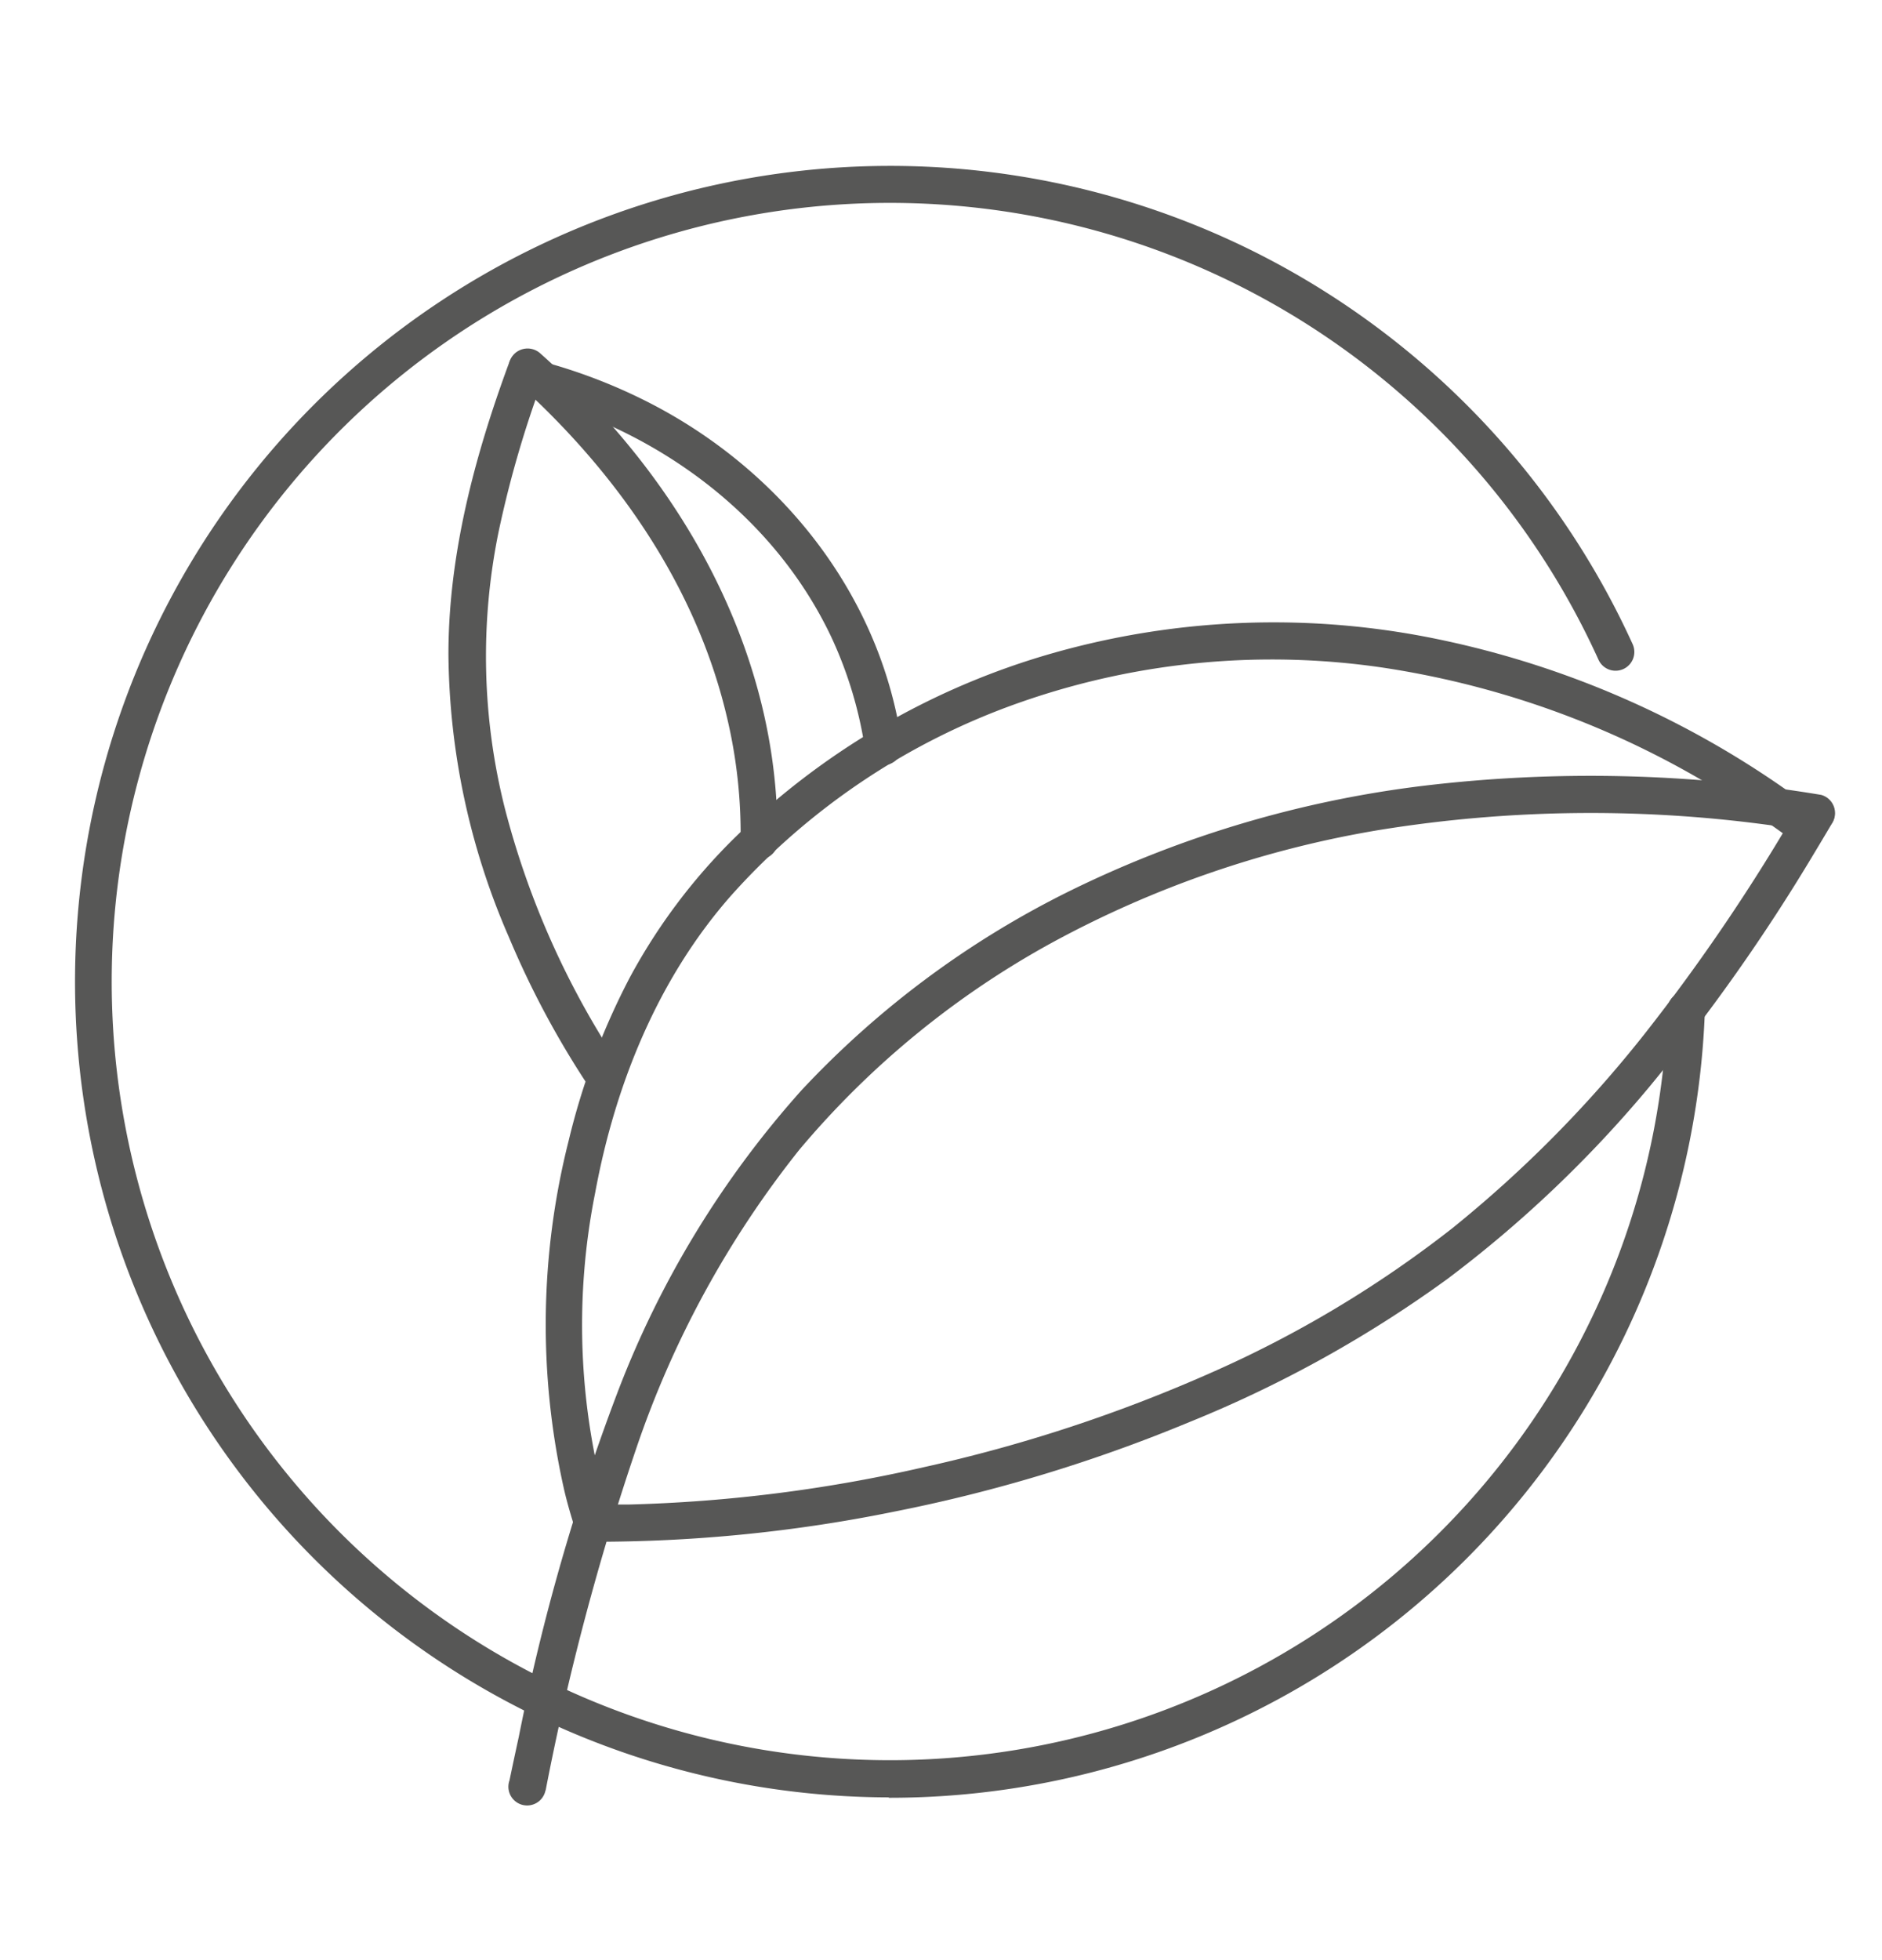
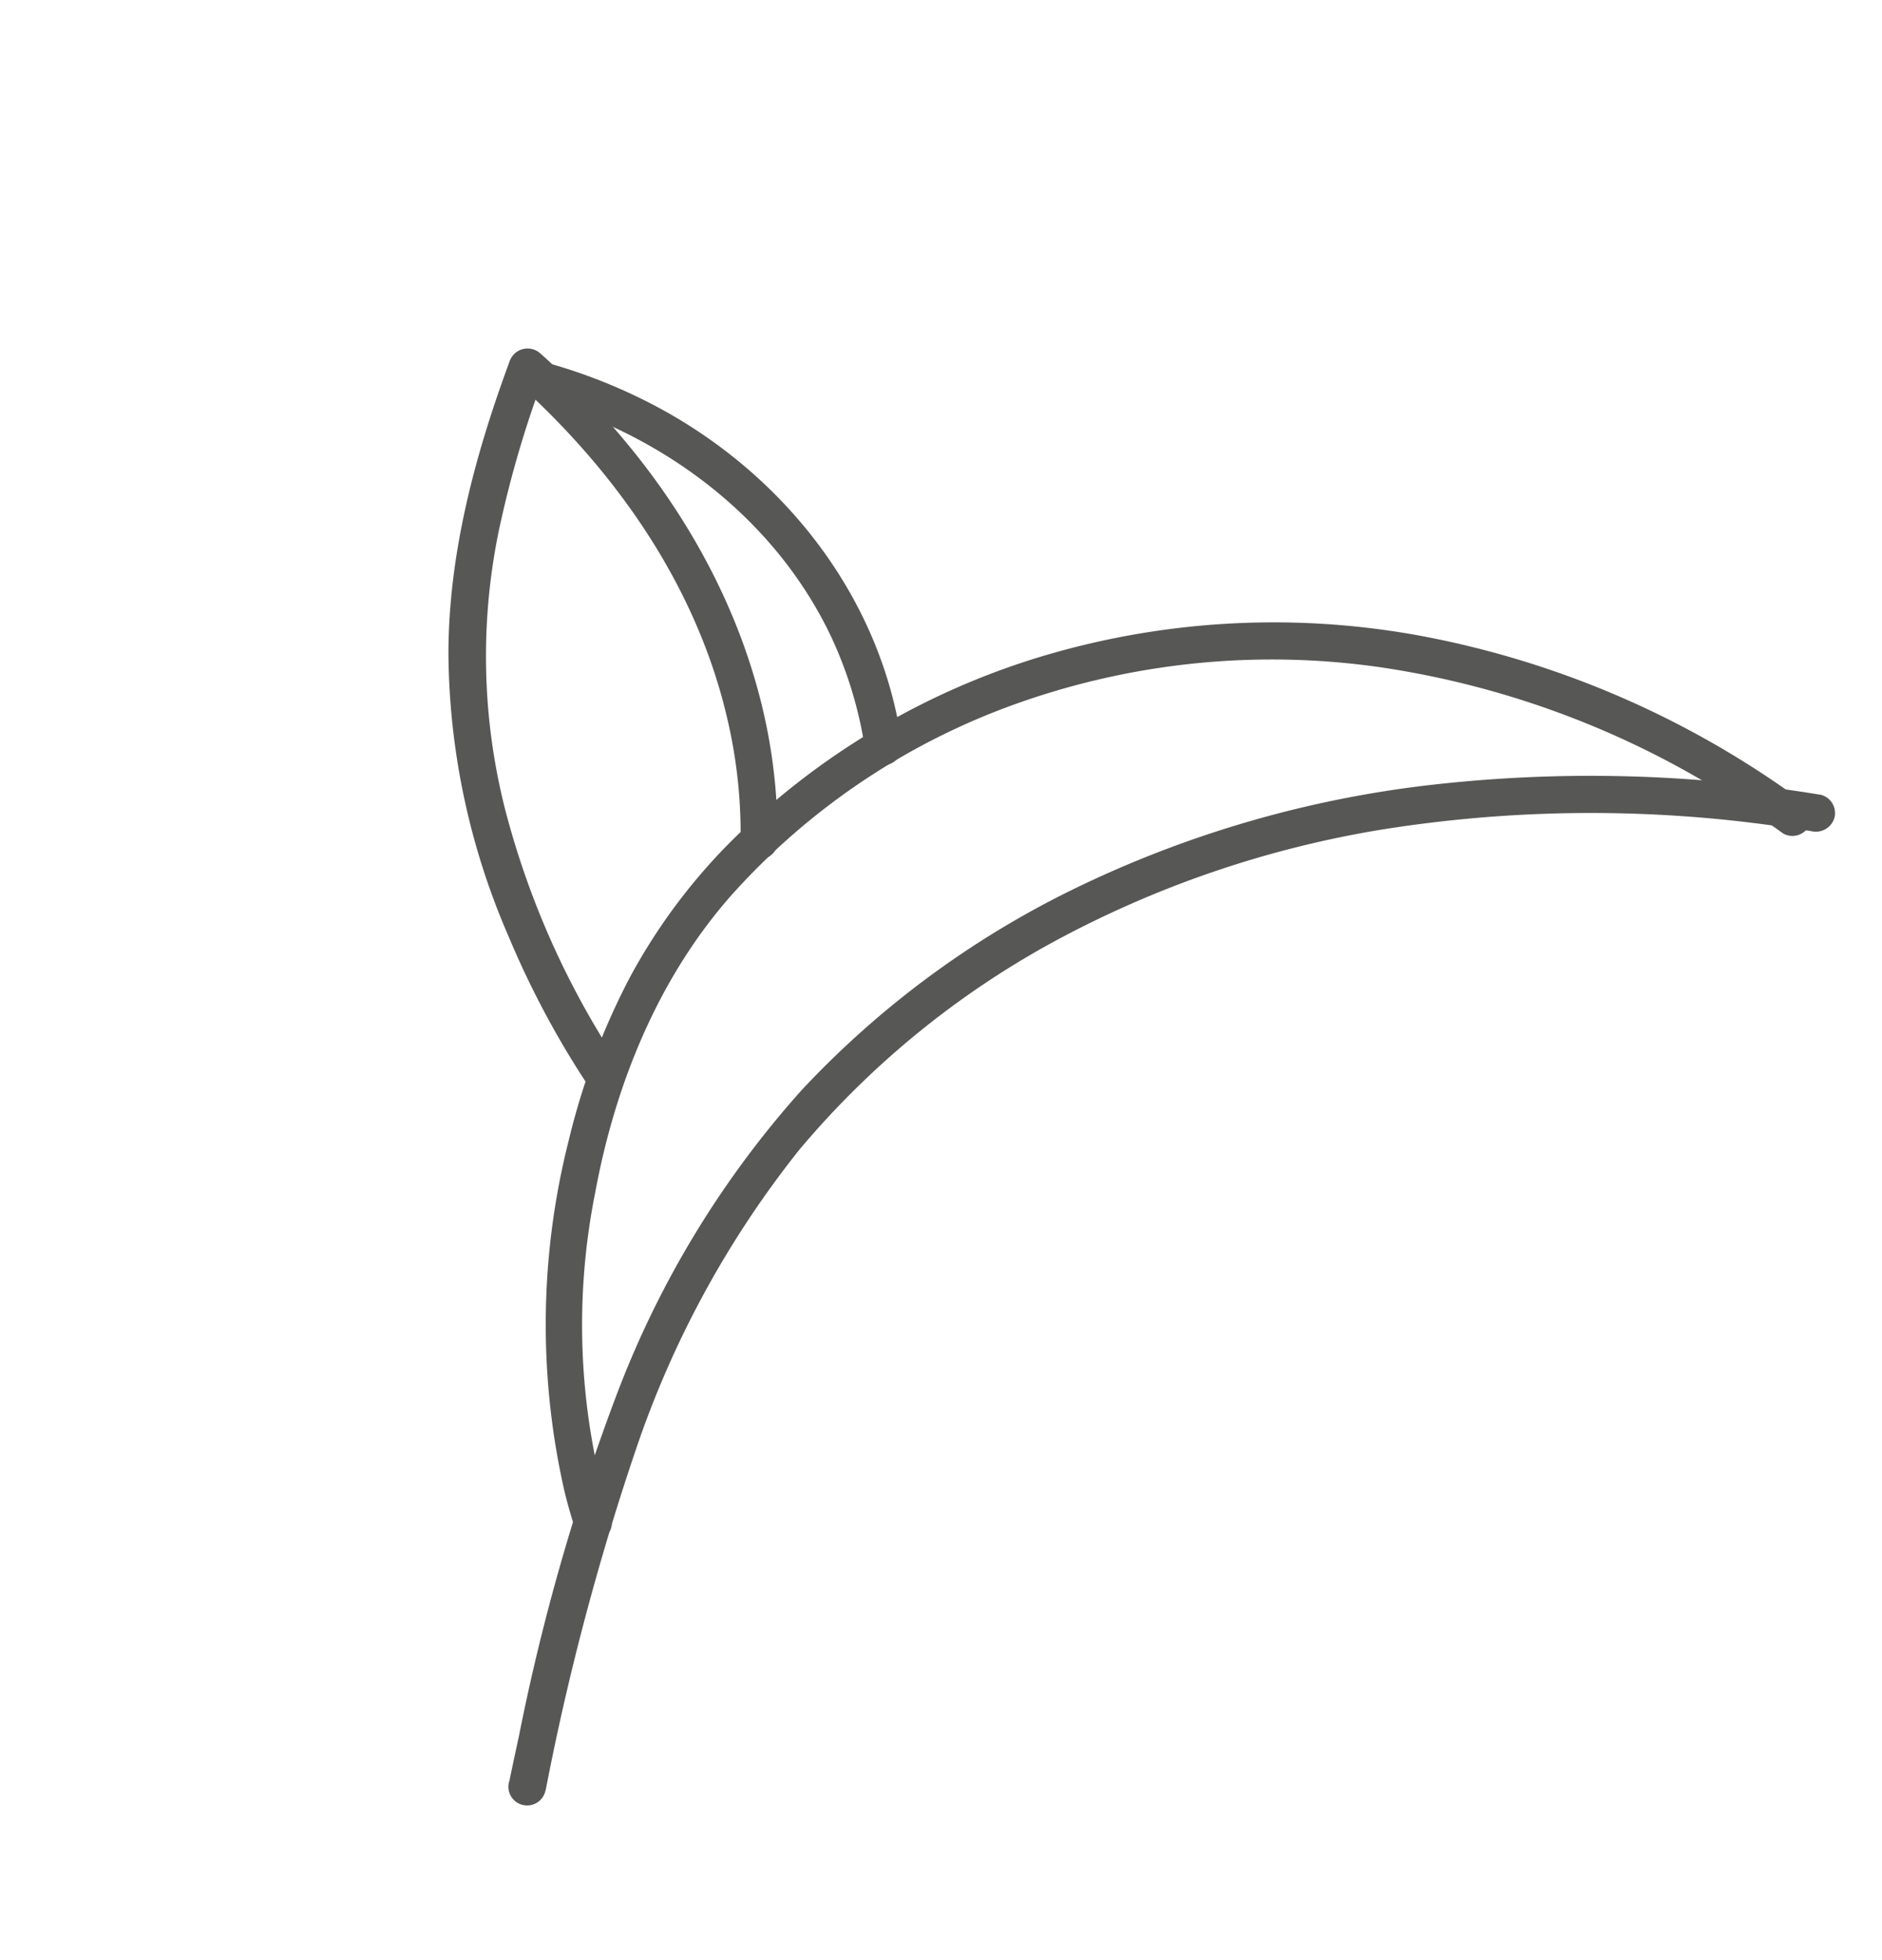
<svg xmlns="http://www.w3.org/2000/svg" id="Layer_1" data-name="Layer 1" viewBox="0 0 142.69 148.53">
  <defs>
    <style>.cls-1{fill:#575756;}</style>
  </defs>
-   <path class="cls-1" d="M67.41,136.19A61.81,61.81,0,1,1,95.21,19.13,62,62,0,0,1,123.78,48.8,1.42,1.42,0,1,1,121.2,50a59,59,0,1,0-1,50.84,58.51,58.51,0,0,0,6.22-24.34,1.39,1.39,0,0,1,1.47-1.36,1.42,1.42,0,0,1,1.37,1.46,61.85,61.85,0,0,1-61.89,59.62Z" />
  <path class="cls-1" d="M41.37,135.66a195.67,195.67,0,0,1,6.86-25.88A74.83,74.83,0,0,1,60.61,87.11,67,67,0,0,1,79.81,71.4a79,79,0,0,1,24.88-8.53,100.55,100.55,0,0,1,29.19-.39c1.16.15,2.31.31,3.46.5a1.47,1.47,0,0,0,1.74-1,1.43,1.43,0,0,0-1-1.75,106.69,106.69,0,0,0-30.07-.7,83.65,83.65,0,0,0-26.7,7.88,70.56,70.56,0,0,0-20.54,15.2,73.59,73.59,0,0,0-13.93,22.84,162.76,162.76,0,0,0-7.5,26.12c-.24,1.11-.48,2.22-.71,3.33a1.42,1.42,0,1,0,2.73.75Z" />
  <path class="cls-1" d="M46.26,115a51.15,51.15,0,0,1-1.13-24.65c1.52-8.21,4.77-16.21,10.29-22.48a52.75,52.75,0,0,1,22.1-14.71A57.68,57.68,0,0,1,105,50.61a68.06,68.06,0,0,1,27.19,10.47c1,.66,2,1.35,3,2.07a1.43,1.43,0,0,0,1.94-.51,1.45,1.45,0,0,0-.51-1.94A71,71,0,0,0,109,48.43a61.31,61.31,0,0,0-29.18,1.06,56.66,56.66,0,0,0-24.13,14,44.34,44.34,0,0,0-7.92,10.54,53.47,53.47,0,0,0-4.66,12.42,56.81,56.81,0,0,0-.35,26.38c.23,1,.51,1.95.81,2.91.55,1.73,3.29,1,2.74-.75Z" />
-   <path class="cls-1" d="M44.89,116.82a113.61,113.61,0,0,0,23-2.3,118,118,0,0,0,22.27-6.76A91.84,91.84,0,0,0,109.75,96.9a91.38,91.38,0,0,0,15.31-14.56,142,142,0,0,0,12.47-17.66c.48-.79.94-1.57,1.41-2.36a1.42,1.42,0,0,0-2.45-1.43,146.59,146.59,0,0,1-11.83,17.49,92.9,92.9,0,0,1-14.53,14.67,85.58,85.58,0,0,1-18.39,11A115,115,0,0,1,70,111.18,113,113,0,0,1,47.68,114c-.93,0-1.86,0-2.79,0a1.42,1.42,0,0,0,0,2.83Z" />
  <path class="cls-1" d="M58.94,63.69c.15-11.32-4.56-22-11.77-30.53A60.94,60.94,0,0,0,41,26.81a1.44,1.44,0,0,0-2,0,1.42,1.42,0,0,0,0,2c7.66,6.84,13.81,15.56,16.15,25.68a38,38,0,0,1,1,9.2,1.42,1.42,0,0,0,2.84,0Z" />
  <path class="cls-1" d="M68.35,56.17C66.7,45,59.2,35.65,49.29,30.55a41.38,41.38,0,0,0-8.45-3.23,1.42,1.42,0,0,0-.76,2.73C49.84,32.61,58.61,39,63,48.21a30.91,30.91,0,0,1,2.61,8.72,1.43,1.43,0,0,0,1.74,1,1.45,1.45,0,0,0,1-1.75Z" />
  <path class="cls-1" d="M46.81,80.47a64,64,0,0,1-8.53-19.21,47.06,47.06,0,0,1-.47-21,81.53,81.53,0,0,1,3.53-12,1.44,1.44,0,0,0-1-1.75,1.46,1.46,0,0,0-1.75,1C36,34.53,34,42,34,49.57A54.59,54.59,0,0,0,38.58,71,68.16,68.16,0,0,0,44.36,81.9c1,1.52,3.45.1,2.45-1.43Z" />
</svg>